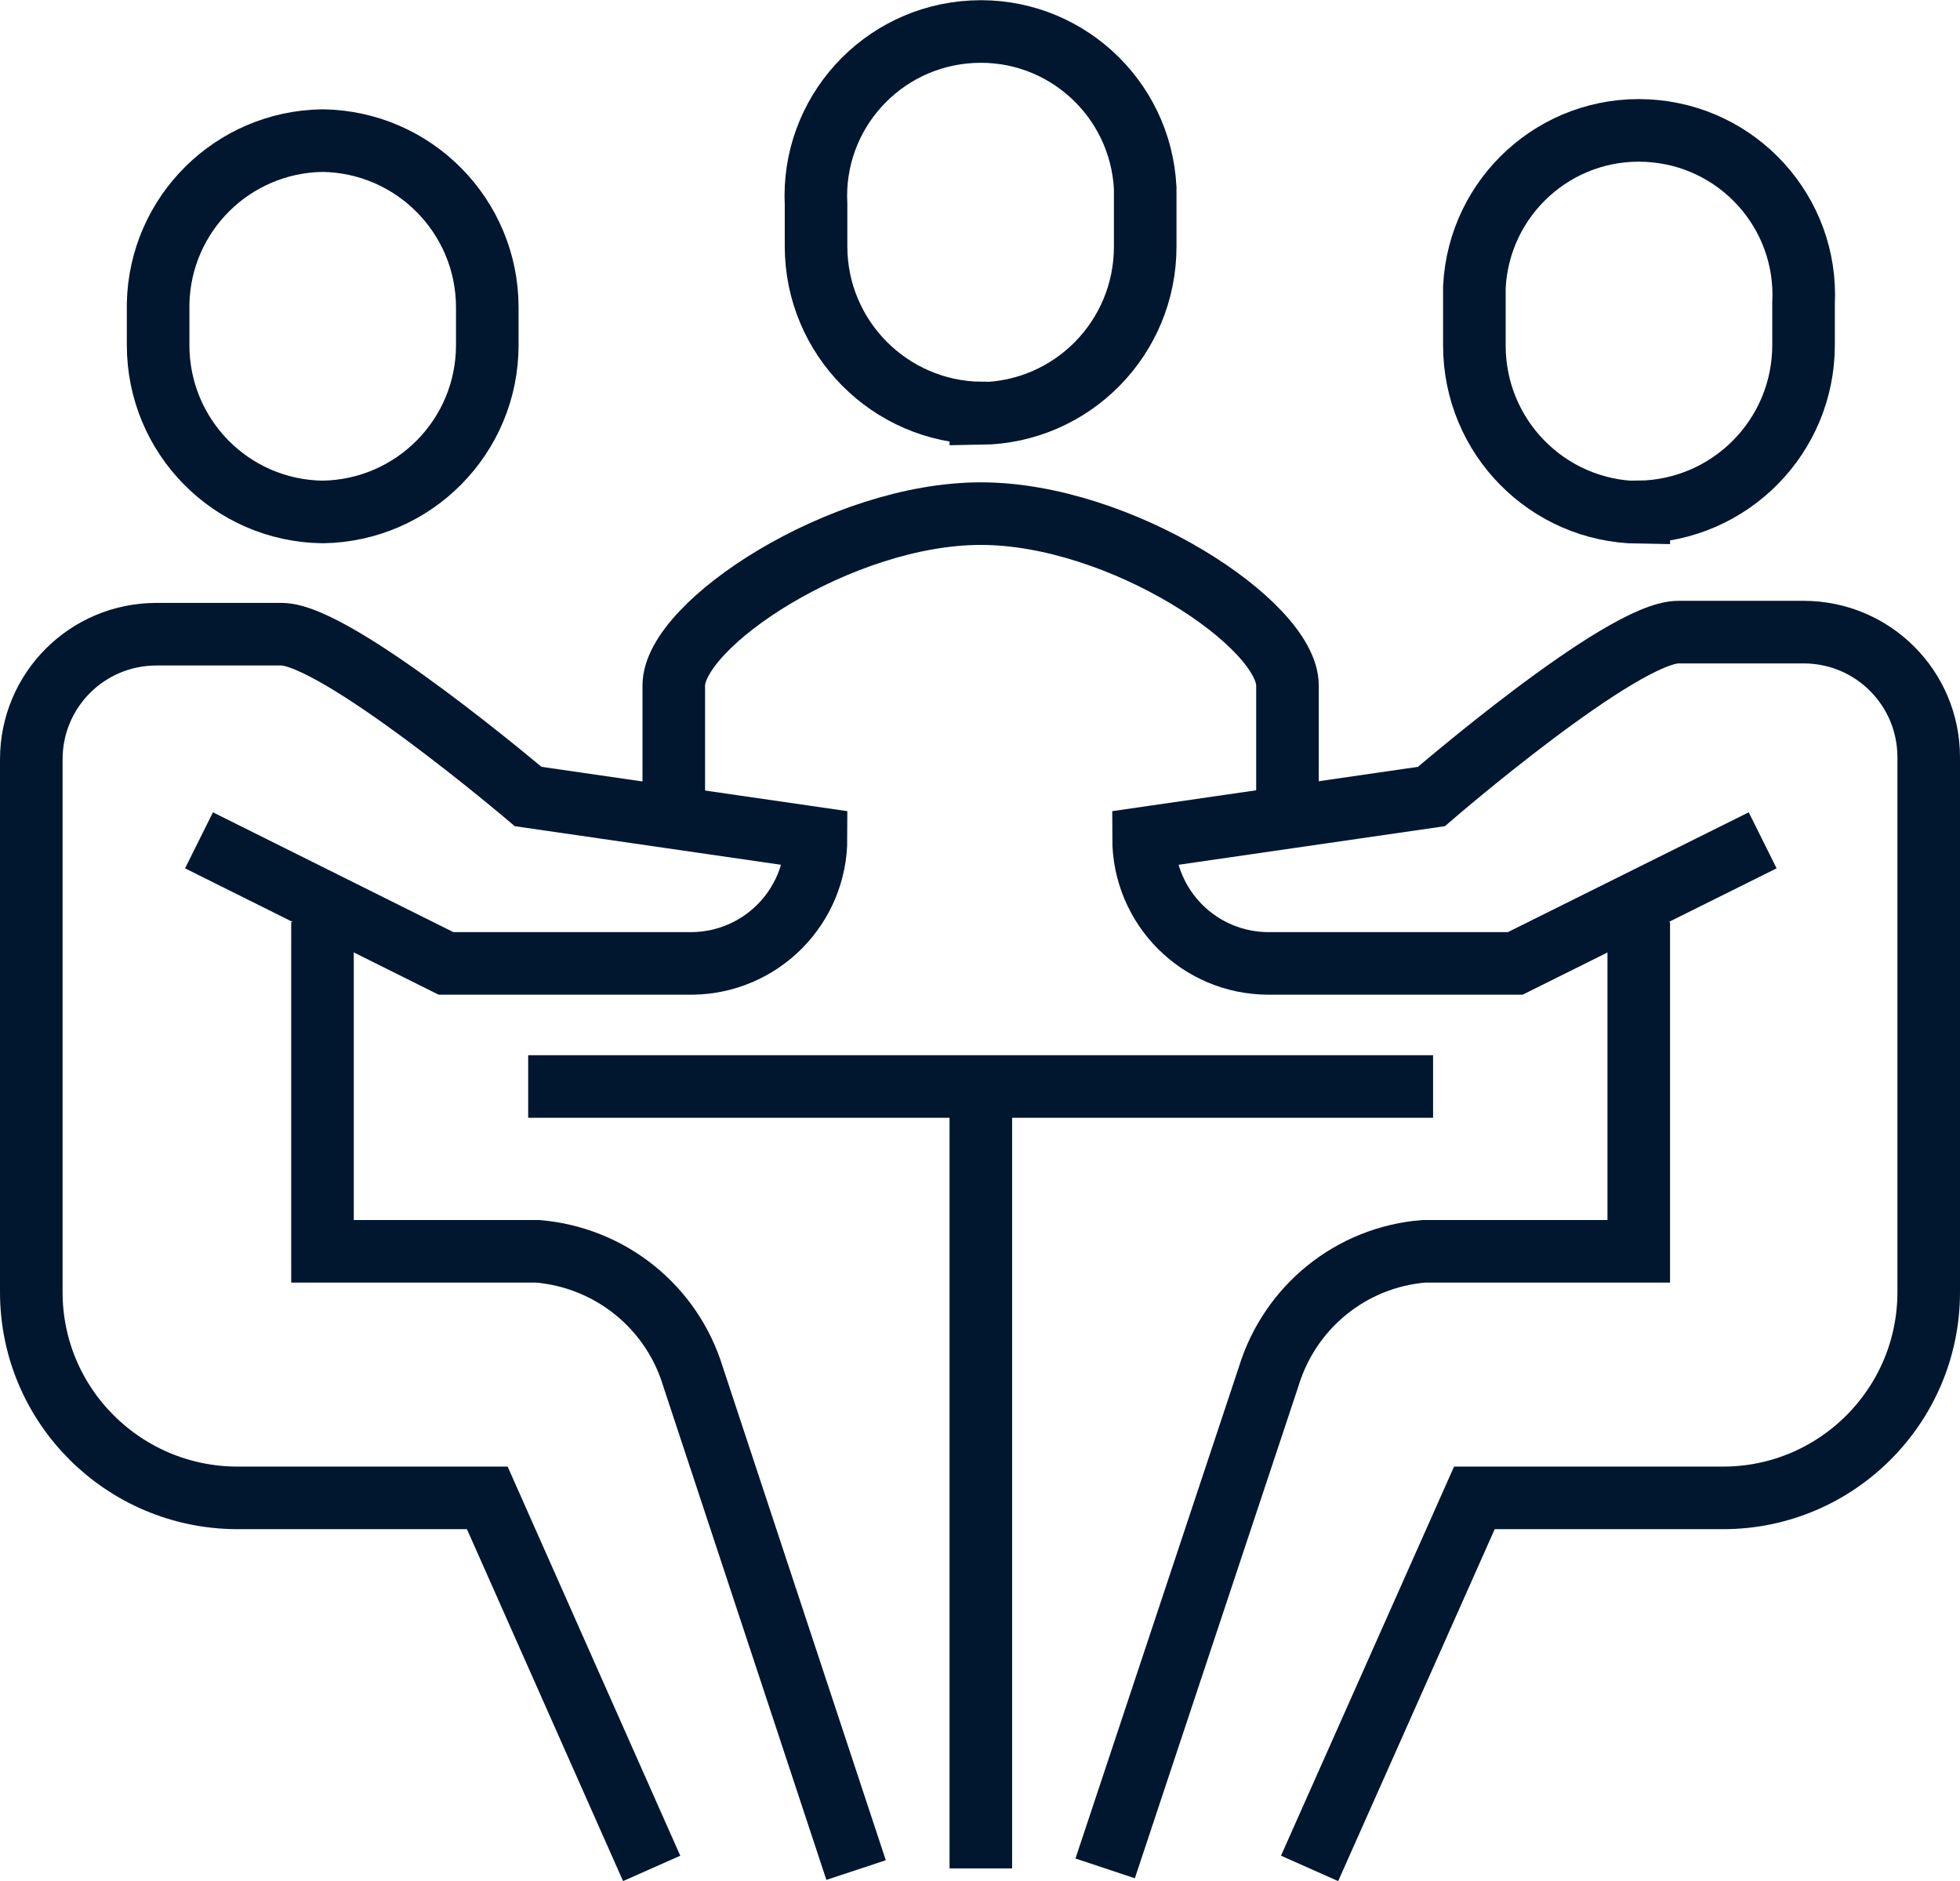
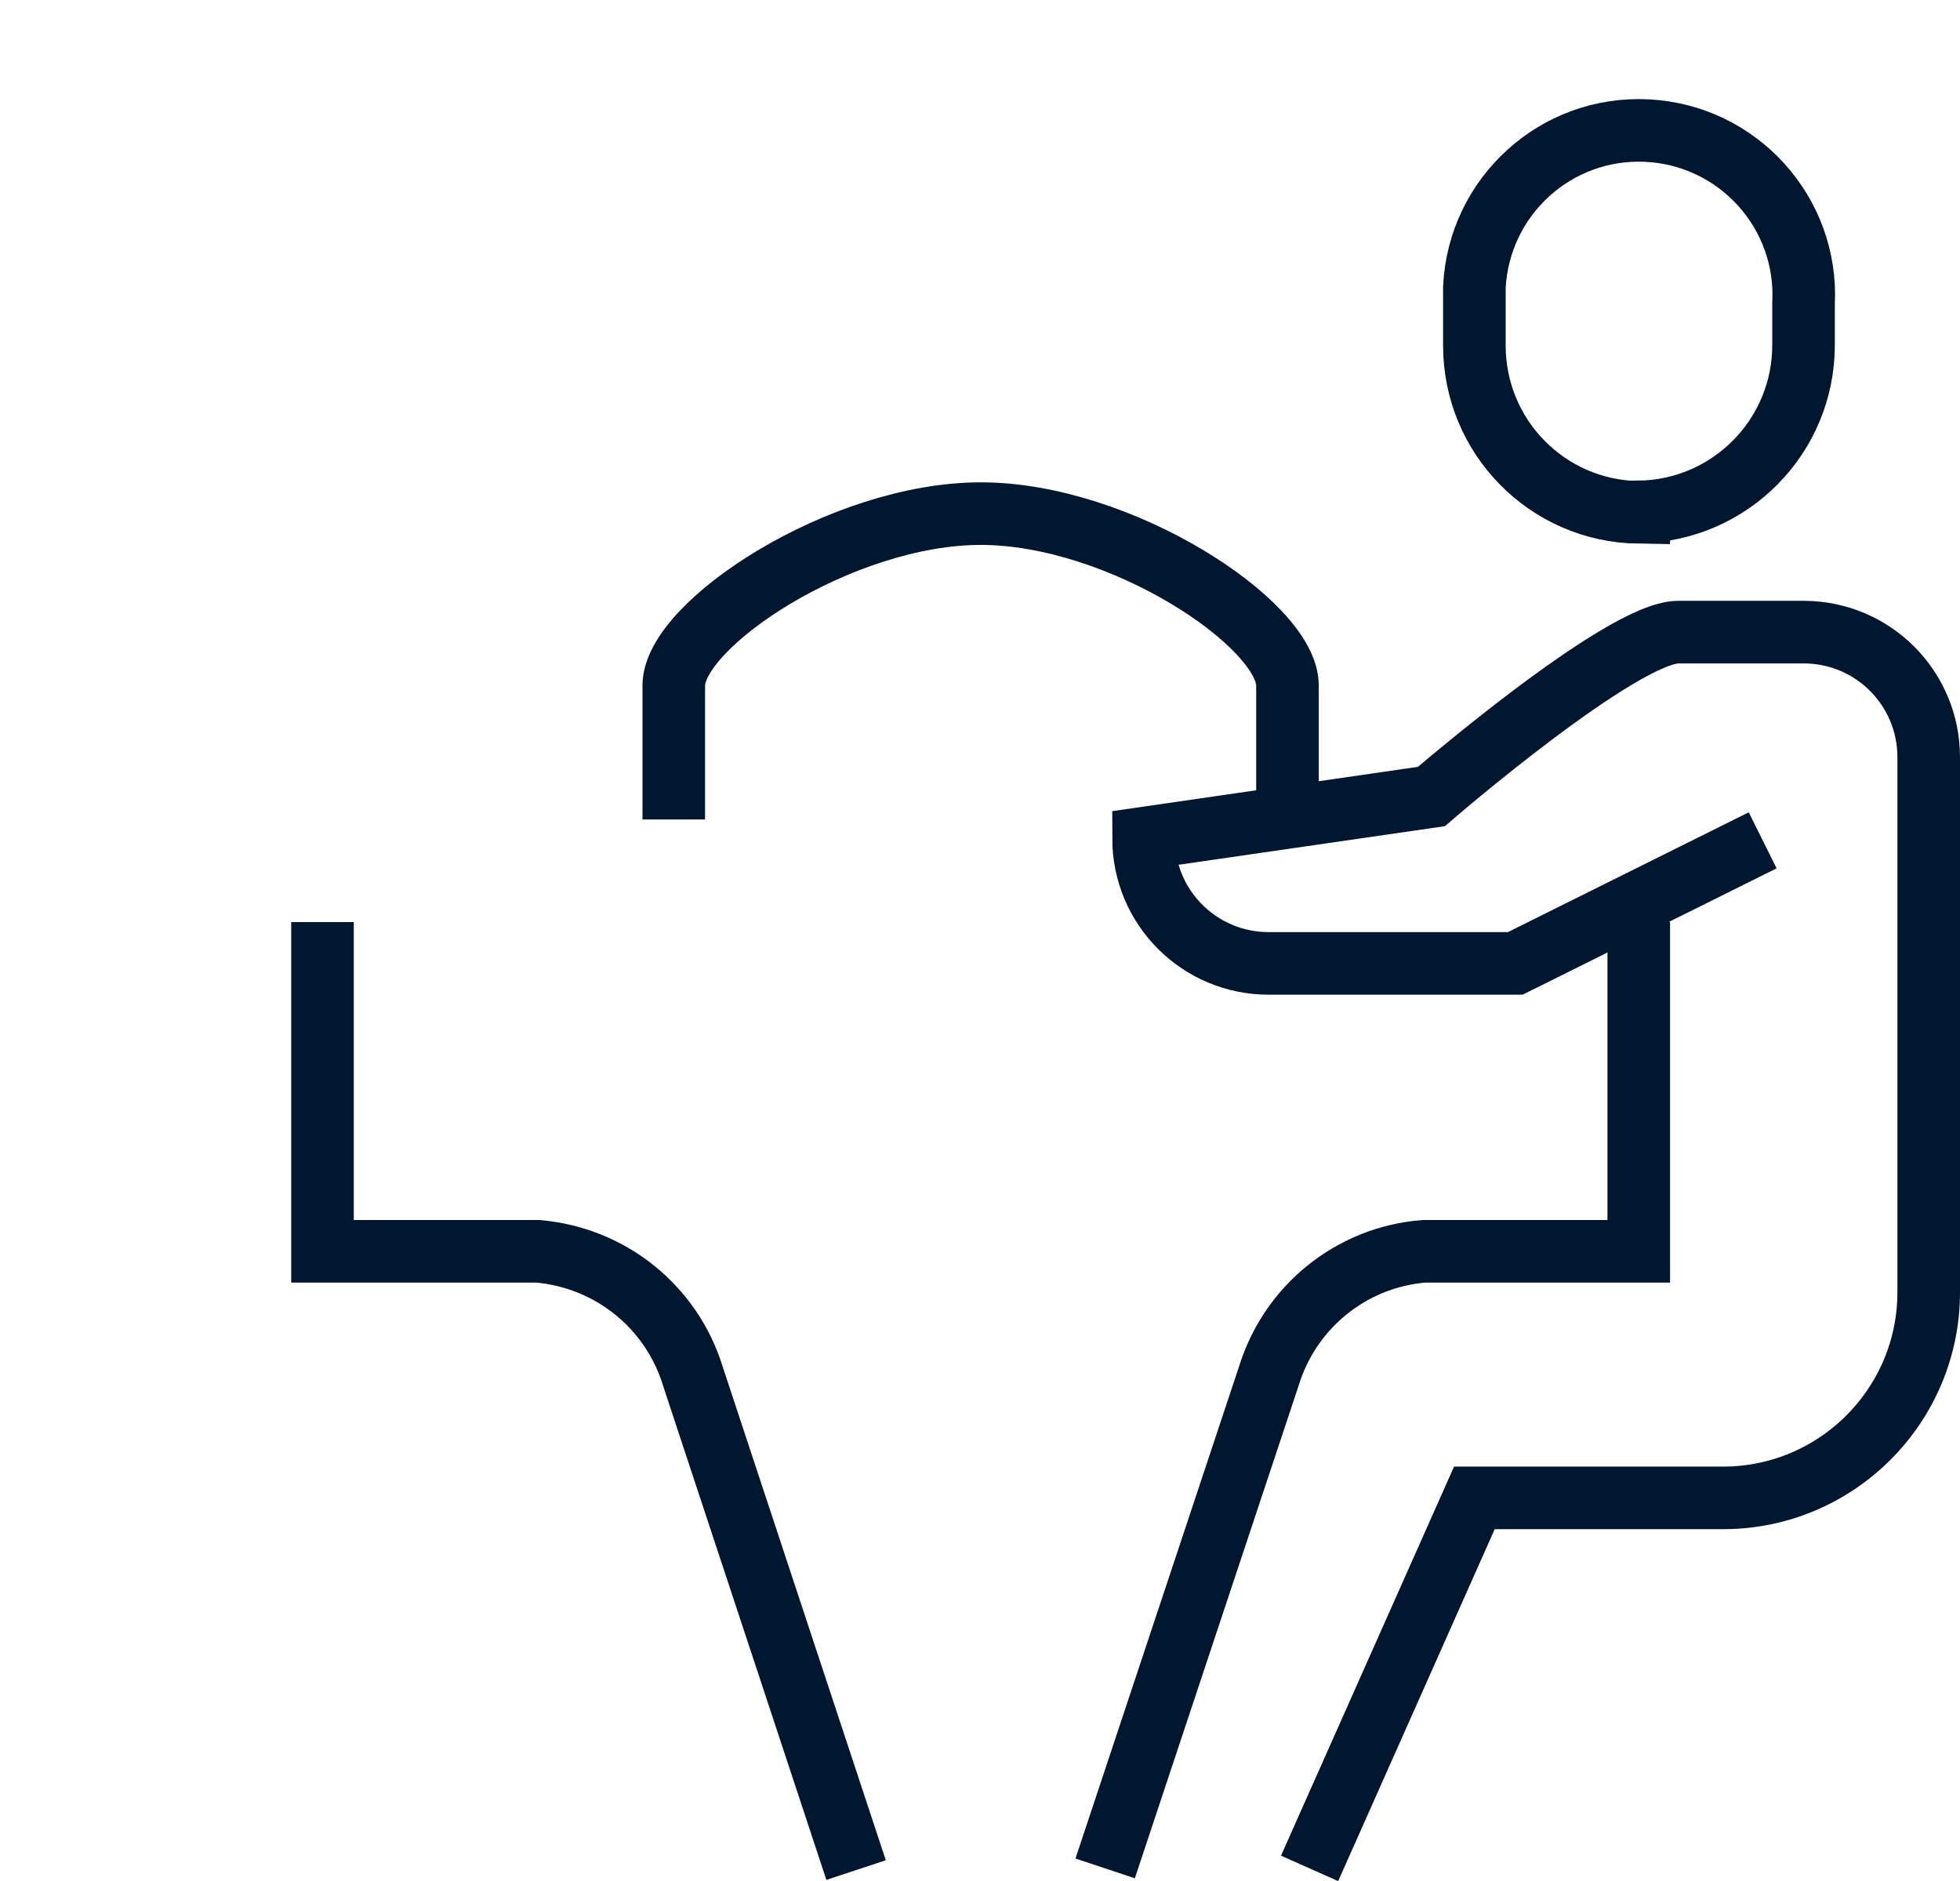
<svg xmlns="http://www.w3.org/2000/svg" id="Ebene_1" data-name="Ebene 1" viewBox="0 0 46.98 45.08">
  <defs>
    <style>
      .cls-1, .cls-2 {
        fill: none;
        stroke: #00172f;
        stroke-width: 1.5px;
      }

      .cls-2 {
        stroke-miterlimit: 10;
      }
    </style>
  </defs>
  <path class="cls-2" d="M30.86,19.64v-3.21c0-1.47-4-4.12-7.35-4.12s-7.36,2.65-7.36,4.12v3.21" />
-   <path class="cls-1" d="M23.51,9.9c-2.19-.03-3.95-1.81-3.95-4v-1c-.11-2.18,1.57-4.03,3.75-4.14,2.18-.11,4.03,1.57,4.14,3.75,0,.13,0,.27,0,.4v1c0,2.19-1.75,3.97-3.94,4Z" />
  <path class="cls-1" d="M39.28,22.1v7.89h-5.15c-1.74.14-3.21,1.33-3.72,3l-3.92,11.79M39.28,12.27c2.19-.03,3.95-1.81,3.95-4v-1c.11-2.18-1.57-4.03-3.75-4.14-2.18-.11-4.03,1.57-4.14,3.75,0,.13,0,.27,0,.4v1c0,2.19,1.75,3.97,3.94,4Z" />
  <path class="cls-1" d="M42.25,20.14l-5.93,2.95h-5.91c-1.66,0-3-1.34-3-3h0l6.9-1s4.56-3.94,5.92-3.94h3c1.66,0,3,1.34,3,3v12.82c0,2.72-2.21,4.93-4.93,4.93h-5.96l-3.95,8.88M7.73,22.1v7.89h5.16c1.74.15,3.21,1.33,3.72,3l3.91,11.83" />
-   <path class="cls-1" d="M7.73,12.27c-2.19-.03-3.94-1.81-3.94-4v-1c.05-2.15,1.79-3.87,3.94-3.9,2.19.03,3.95,1.81,3.95,4v.9c0,2.19-1.76,3.97-3.95,4Z" />
-   <path class="cls-1" d="M4.77,20.14l5.92,2.95h5.92c1.64-.03,2.95-1.36,2.95-3l-6.9-1s-4.58-3.89-5.91-3.89h-3c-1.66,0-3,1.34-3,3v12.77c0,2.72,2.21,4.92,4.93,4.93h6l3.94,8.88M12.66,26.04h10.85M34.35,26.04h-10.84M23.51,26.04v18.74" />
</svg>